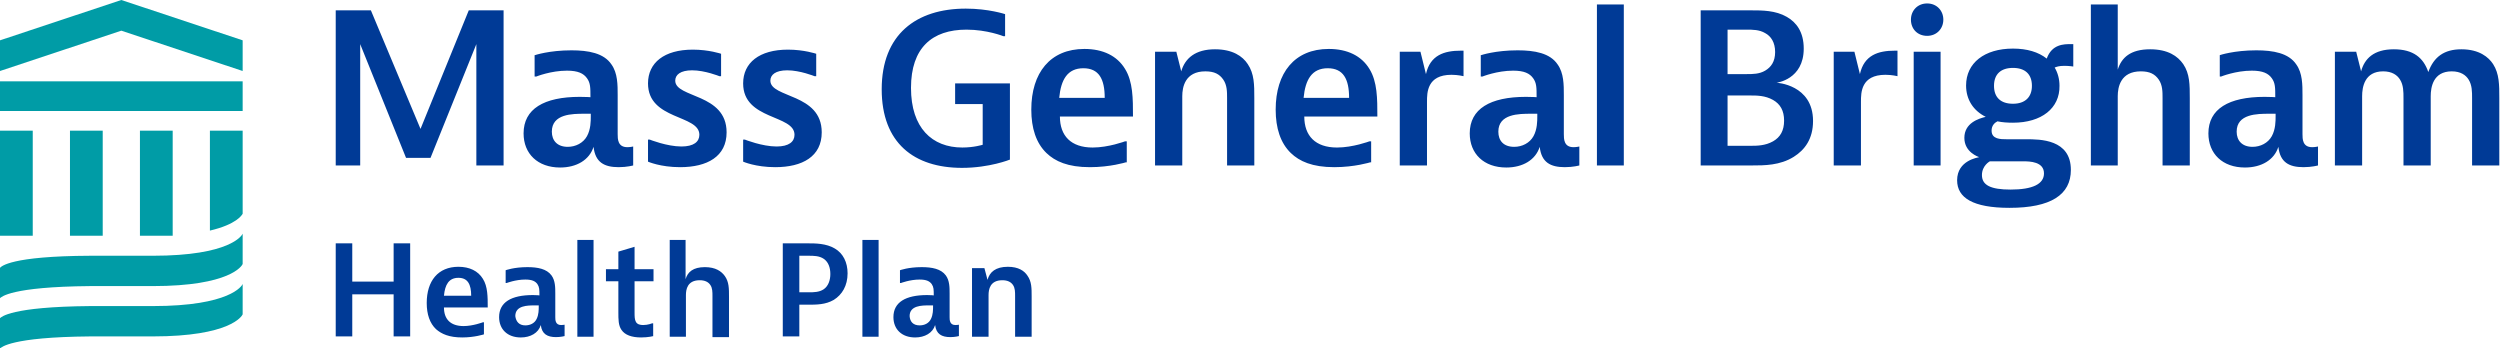
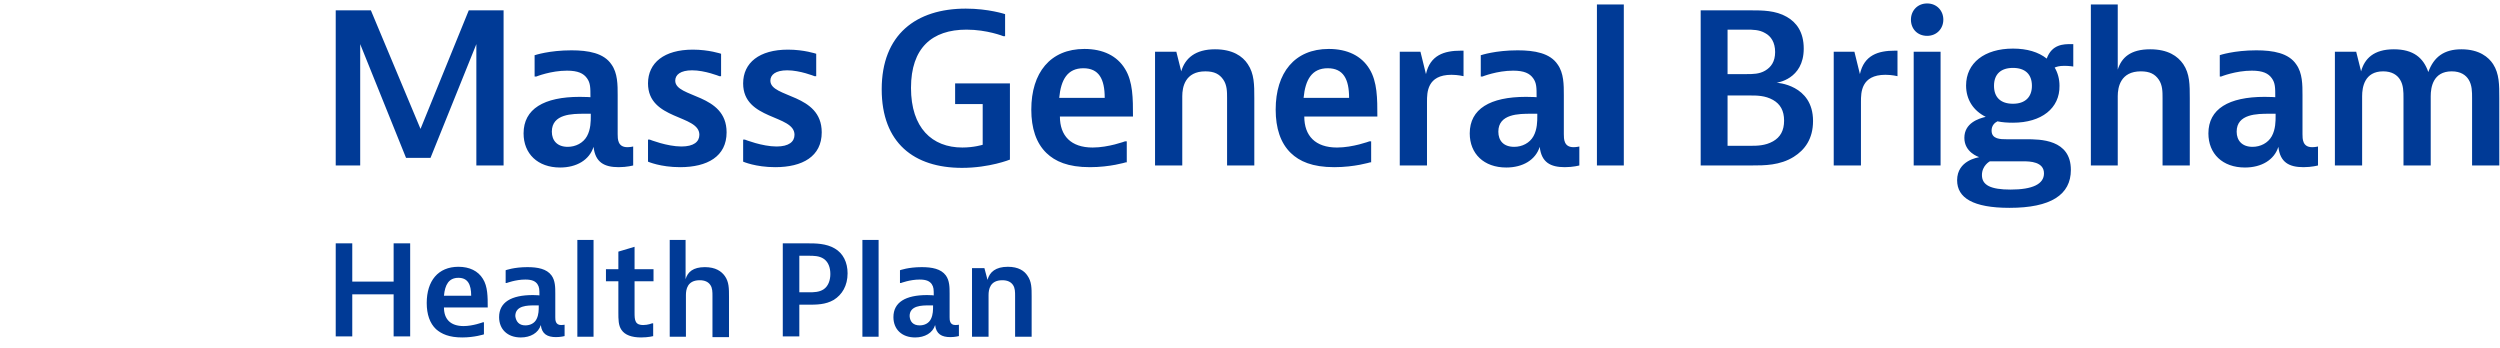
<svg xmlns="http://www.w3.org/2000/svg" version="1.1" id="Art" x="0px" y="0px" viewBox="0 0 725.3 101.1" style="enable-background:new 0 0 725.3 101.1;" xml:space="preserve">
  <style type="text/css"> .st0{fill:#003A96;} .st1{fill:#009CA6;} </style>
  <path id="Descriptor" class="st0" d="M102.2,70.6v11.1h12V70.6h4.8v27h-4.8V85.4h-12v12.2h-4.8v-27H102.2z M140.4,97 c0,0-2.7,0.9-6.3,0.9c-3.8,0-6-1-7.6-2.4c-1.8-1.7-2.7-4.3-2.7-7.6c0-6.4,3.3-10.5,9.2-10.5c3.2,0,5.7,1.2,7.1,3.5 c1.4,2.2,1.4,5.2,1.4,8.3h-12.7c0,3.4,1.9,5.4,5.7,5.4c2.7,0,5.6-1.1,5.6-1.1h0.3V97z M136.7,85.8c0-3.3-1-5.2-3.7-5.2 c-2.8,0-3.9,2-4.2,5.2H136.7z M146.7,78.4c0,0,2.4-0.9,6.3-0.9c3,0,5.6,0.5,7,2.4c1.1,1.5,1.1,3.5,1.1,5.3v6.8c0,0.8,0,2.3,1.7,2.3 c0.5,0,1-0.1,1-0.1v3.3c0,0-1.1,0.3-2.5,0.3c-2.5,0-4.1-0.9-4.4-3.5c-0.7,2.3-3,3.6-5.8,3.6c-3.9,0-6.3-2.4-6.3-5.9 c0-4.3,3.5-6.4,9.8-6.4c1.2,0,1.9,0.1,1.9,0.1c0-1.7,0-2.4-0.6-3.3c-0.6-0.8-1.5-1.3-3.5-1.3c-2.8,0-5.4,1-5.4,1h-0.3V78.4z M152.4,94.4c1.4,0,2.7-0.6,3.3-1.9c0.6-1.2,0.6-2.7,0.6-3.5v-0.4h-1.1c-2.1,0-5.7,0-5.7,3.1C149.7,93.3,150.6,94.4,152.4,94.4z M172.2,69.6v7.8v20.3h-4.7V69.6H172.2z M189.6,97.5c0,0-1.5,0.4-3.6,0.4c-2.7,0-4.7-0.7-5.7-2.2c-0.9-1.3-0.9-3-0.9-5.1v-9h-3.6 v-3.5h3.6V73l4.7-1.4v6.5h5.5v3.5h-5.5v8.9c0,1.3,0,2.2,0.4,2.9c0.4,0.7,1.2,0.9,2.1,0.9c1.4,0,2.6-0.5,2.6-0.5h0.3V97.5z M198.9,69.6v11.4c0.6-2.1,2.2-3.5,5.6-3.5c3.1,0,4.8,1.2,5.8,2.6c1.2,1.7,1.2,3.6,1.2,6v11.7h-4.8V85.9c0-1.2,0-2.3-0.6-3.2 s-1.6-1.4-3.1-1.4c-3.6,0-4,2.7-4,4.3v12.1h-4.7V69.6H198.9z M234.4,70.6c2.1,0,5.3,0,7.8,1.5c2.4,1.4,3.7,4,3.7,7.2 c0,3.6-1.6,6.2-4,7.7c-2.4,1.4-5,1.4-7.6,1.4h-2.4v9.2h-4.8v-27H234.4z M231.9,84.8h2.8c1.3,0,3,0,4.3-0.9s1.9-2.6,1.9-4.4 c0-1.9-0.6-3.5-1.9-4.4c-1.3-0.9-3-0.9-4.3-0.9h-2.8V84.8z M254.9,69.6v7.8v20.3h-4.7V69.6H254.9z M261.1,78.4c0,0,2.4-0.9,6.3-0.9 c3,0,5.6,0.5,7,2.4c1.1,1.5,1.1,3.5,1.1,5.3v6.8c0,0.8,0,2.3,1.7,2.3c0.5,0,1-0.1,1-0.1v3.3c0,0-1.1,0.3-2.5,0.3 c-2.5,0-4.1-0.9-4.4-3.5c-0.7,2.3-3,3.6-5.8,3.6c-3.9,0-6.3-2.4-6.3-5.9c0-4.3,3.5-6.4,9.8-6.4c1.2,0,1.9,0.1,1.9,0.1 c0-1.7,0-2.4-0.6-3.3c-0.6-0.8-1.5-1.3-3.5-1.3c-2.8,0-5.4,1-5.4,1h-0.3V78.4z M266.8,94.4c1.4,0,2.7-0.6,3.3-1.9 c0.6-1.2,0.6-2.7,0.6-3.5v-0.4h-1.1c-2.1,0-5.7,0-5.7,3.1C264,93.3,264.9,94.4,266.8,94.4z M285.6,77.8l0.9,3.4 c0.6-2.3,2.4-3.8,5.9-3.8c3.1,0,4.8,1.2,5.7,2.6c1.2,1.7,1.2,3.6,1.2,6v11.7h-4.8V85.9c0-1.2,0-2.3-0.6-3.2s-1.6-1.4-3.1-1.4 c-3.6,0-4,2.7-4,4.3v12.1h-4.8V77.8H285.6z" />
  <path id="Wordmark" class="st0" d="M107.6,3L122,37.4L136,3h10.1V48h-7.9V12.8l-13.3,33h-7.1l-13.3-33V48h-7.1V3H107.6z M155.2,16 c0,0,4.1-1.4,10.6-1.4c4.9,0,9.4,0.8,11.6,4.1c1.8,2.5,1.8,5.9,1.8,8.9v11.3c0,1.4,0,3.8,2.8,3.8c0.9,0,1.7-0.2,1.7-0.2v5.5 c0,0-1.8,0.5-4.2,0.5c-4.2,0-6.8-1.4-7.3-5.9c-1.2,3.8-4.9,6-9.7,6c-6.5,0-10.6-4-10.6-9.9c0-7.1,5.9-10.6,16.3-10.6 c1.9,0,3.1,0.1,3.1,0.1c0-2.8,0-4.1-1-5.5c-1-1.4-2.6-2.2-5.8-2.2c-4.7,0-8.9,1.7-8.9,1.7h-0.5V16z M164.7,42.6 c2.3,0,4.5-1.1,5.6-3.1c1.1-2,1.1-4.4,1.1-5.8V33h-1.8c-3.5,0-9.5,0-9.5,5.2C160.1,40.8,161.7,42.6,164.7,42.6z M209.2,22.1h-0.5 c0,0-4.2-1.7-7.9-1.7c-3.4,0-4.9,1.3-4.9,3c0,5.1,14.9,3.6,14.9,15c0,7-5.6,10.1-13.5,10.1c-5.7,0-9.3-1.6-9.3-1.6v-6.4h0.5 c0,0,5,2,9.2,2c3.6,0,5.2-1.4,5.2-3.4c0-5.9-14.9-4.2-14.9-14.9c0-6,4.7-9.8,13-9.8c4.7,0,8.2,1.2,8.2,1.2V22.1z M236.8,22.1h-0.5 c0,0-4.2-1.7-7.9-1.7c-3.4,0-4.9,1.3-4.9,3c0,5.1,14.9,3.6,14.9,15c0,7-5.6,10.1-13.5,10.1c-5.7,0-9.3-1.6-9.3-1.6v-6.4h0.5 c0,0,5,2,9.2,2c3.6,0,5.2-1.4,5.2-3.4c0-5.9-14.9-4.2-14.9-14.9c0-6,4.7-9.8,13-9.8c4.7,0,8.2,1.2,8.2,1.2V22.1z M293,24.2v22.1 c0,0-5.9,2.4-13.9,2.4c-13.9,0-23.3-7.2-23.3-22.8c0-15.9,10-23.4,24.4-23.4c6.6,0,11.4,1.6,11.4,1.6v6.4h-0.5c0,0-4.7-1.9-10.7-1.9 c-10,0-16.1,5.3-16.1,16.9c0,11.6,6.1,17.3,14.9,17.3c3.4,0,5.9-0.8,5.9-0.8V30.2h-8v-6H293z M326.6,47.1c0,0-4.5,1.4-10.4,1.4 c-6.4,0-10.1-1.7-12.6-4.1c-3-2.9-4.4-7.2-4.4-12.6c0-10.7,5.5-17.6,15.4-17.6c5.4,0,9.5,2,11.8,5.8c2.3,3.7,2.3,8.6,2.3,13.8h-21.2 c0,5.6,3.2,9,9.5,9c4.6,0,9.4-1.8,9.4-1.8h0.5V47.1z M320.5,28.4c0-5.5-1.7-8.6-6.2-8.6c-4.6,0-6.5,3.3-7,8.6H320.5z M341.3,15.1 l1.4,5.6c1.1-3.8,4.1-6.4,9.8-6.4c5.1,0,8,2,9.5,4.3c1.9,2.8,1.9,6,1.9,9.9V48h-7.9V28.5c0-1.9,0-3.8-1.1-5.4 c-1.1-1.6-2.6-2.4-5.2-2.4c-5.9,0-6.7,4.6-6.7,7.2V48h-7.9v-33H341.3z M397.5,47.1c0,0-4.5,1.4-10.4,1.4c-6.4,0-10.1-1.7-12.6-4.1 c-3-2.9-4.4-7.2-4.4-12.6c0-10.7,5.5-17.6,15.4-17.6c5.4,0,9.5,2,11.8,5.8c2.3,3.7,2.3,8.6,2.3,13.8h-21.2c0,5.6,3.2,9,9.5,9 c4.6,0,9.4-1.8,9.4-1.8h0.5V47.1z M391.4,28.4c0-5.5-1.7-8.6-6.2-8.6c-4.6,0-6.5,3.3-7,8.6H391.4z M424.6,22.1c0,0-1.6-0.4-3.5-0.4 c-7.1,0-7.1,5.2-7.1,7.8V48h-7.9v-33h6l1.6,6.5c1.2-5.5,5.3-6.8,10.1-6.8h0.8V22.1z M429.7,16c0,0,4.1-1.4,10.6-1.4 c4.9,0,9.4,0.8,11.6,4.1c1.8,2.5,1.8,5.9,1.8,8.9v11.3c0,1.4,0,3.8,2.8,3.8c0.9,0,1.7-0.2,1.7-0.2v5.5c0,0-1.8,0.5-4.2,0.5 c-4.2,0-6.8-1.4-7.3-5.9c-1.2,3.8-4.9,6-9.7,6c-6.5,0-10.6-4-10.6-9.9c0-7.1,5.9-10.6,16.3-10.6c1.9,0,3.1,0.1,3.1,0.1 c0-2.8,0-4.1-1-5.5c-1-1.4-2.6-2.2-5.8-2.2c-4.7,0-8.9,1.7-8.9,1.7h-0.5V16z M439.3,42.6c2.3,0,4.5-1.1,5.6-3.1 c1.1-2,1.1-4.4,1.1-5.8V33h-1.8c-3.5,0-9.5,0-9.5,5.2C434.7,40.8,436.2,42.6,439.3,42.6z M471.1,1.3v13.3V48h-7.8V1.3H471.1z M507.8,3c3.5,0,7.3,0,10.6,1.9c2.8,1.6,4.9,4.4,4.9,9.2c0,9-7.9,9.9-7.9,9.9s10.6,0.5,10.6,11.1c0,5.2-2.4,8.4-5.6,10.4 c-4,2.5-8.5,2.5-12.2,2.5h-14.8V3H507.8z M501.2,21.5h5.5c1.8,0,3.7,0,5.4-1c1.7-1,2.9-2.6,2.9-5.4s-1.2-4.6-2.9-5.5 c-1.7-1-3.6-1-5.4-1h-5.5V21.5z M501.2,42.3h6.5c2,0,4.4,0,6.7-1.3c2.1-1.2,3.2-3.1,3.2-6s-1.1-4.8-3.2-6c-2.3-1.3-4.7-1.3-6.7-1.3 h-6.5V42.3z M550.5,22.1c0,0-1.6-0.4-3.5-0.4c-7.1,0-7.1,5.2-7.1,7.8V48H532v-33h6l1.6,6.5c1.2-5.5,5.3-6.8,10.1-6.8h0.8V22.1z M563.8,5.7c0,2.6-1.9,4.7-4.7,4.7c-2.8,0-4.7-2-4.7-4.7c0-2.6,1.9-4.7,4.7-4.7C561.9,1,563.8,3.1,563.8,5.7z M563,15.1v9.8V48h-7.8 v-33H563z M584,35.6c-1.6,0-3.1-0.1-4.5-0.4c-0.8,0.4-1.7,1.2-1.7,2.7c0,2.5,2.6,2.5,4.4,2.5h5.6c4.1,0,13,0,13,8.9 c0,7.2-5.8,11-17.8,11c-10.6,0-15.2-2.9-15.2-8c0-5.8,6.1-6.6,6.4-6.7c-0.2-0.1-4.3-1.4-4.3-5.6c0-4.3,4.1-5.6,6.2-6.1 c-3.6-1.8-5.7-5-5.7-9.1c0-6.5,5.3-10.7,13.6-10.7c4.1,0,7.4,1,9.8,2.9c1.5-4.2,5-4.2,7-4.2h0.7v6.5c0,0-1.2-0.2-2.6-0.2 c-1.6,0-2.3,0.3-2.8,0.5c0.9,1.5,1.4,3.3,1.4,5.3C597.6,31.4,592.3,35.6,584,35.6z M577.3,46.8c0,0-2.3,1.2-2.3,4 c0,2.9,2.5,4.2,8.3,4.2c6.4,0,9.7-1.6,9.7-4.7c0-3.4-4.1-3.5-6-3.5H577.3z M589.5,24.9c0-3.4-2-5.2-5.5-5.2s-5.5,1.8-5.5,5.2 s2,5.2,5.5,5.2S589.5,28.2,589.5,24.9z M614.4,1.3v18.9c1.1-3.5,3.7-5.9,9.4-5.9c5.2,0,8,2,9.6,4.3c1.9,2.8,1.9,6,1.9,9.9V48h-7.9 V28.5c0-1.9,0-3.8-1.1-5.4c-1.1-1.6-2.6-2.4-5.2-2.4c-5.9,0-6.7,4.6-6.7,7.2V48h-7.8V1.3H614.4z M644,16c0,0,4.1-1.4,10.6-1.4 c4.9,0,9.4,0.8,11.6,4.1c1.8,2.5,1.8,5.9,1.8,8.9v11.3c0,1.4,0,3.8,2.8,3.8c0.9,0,1.7-0.2,1.7-0.2v5.5c0,0-1.8,0.5-4.2,0.5 c-4.2,0-6.8-1.4-7.3-5.9c-1.2,3.8-4.9,6-9.7,6c-6.5,0-10.6-4-10.6-9.9c0-7.1,5.9-10.6,16.3-10.6c1.9,0,3.1,0.1,3.1,0.1 c0-2.8,0-4.1-1-5.5c-1-1.4-2.6-2.2-5.8-2.2c-4.7,0-8.9,1.7-8.9,1.7H644V16z M653.5,42.6c2.3,0,4.5-1.1,5.6-3.1 c1.1-2,1.1-4.4,1.1-5.8V33h-1.8c-3.5,0-9.5,0-9.5,5.2C648.9,40.8,650.5,42.6,653.5,42.6z M683.6,15.1l1.4,5.6c1-3.7,3.7-6.4,9.5-6.4 c5.7,0,8.6,2.5,10,6.6c1.6-4.4,4.6-6.6,9.6-6.6c5.2,0,7.9,2.3,9.2,4.3c1.8,2.8,1.8,6,1.8,9.9V48h-7.9V28.5c0-1.9,0-3.8-1-5.4 c-0.8-1.3-2.3-2.4-4.9-2.4c-5.4,0-6.1,4.6-6.1,7.2V48h-7.9V28.5c0-1.9,0-3.8-1-5.4c-0.8-1.3-2.3-2.4-4.9-2.4c-5.4,0-6.1,4.6-6.1,7.2 V48h-7.9v-33H683.6z" />
-   <path id="Symbol" class="st1" d="M9.5,68.4H0V53.9v-16h9.5V68.4z M20.3,37.9v16v14.5h9.5V37.9H20.3z M40.6,37.9v16v14.5h9.5V37.9 H40.6z M0,32.2h35.2h35.2v-8.6H0L0,32.2z M35.2,0L0,11.7v8.9L35.2,8.9l35.2,11.7v-8.9L35.2,0z M70.4,67.8c-0.2,0.5-3.6,6.4-26.1,6.4 l-18.2,0C3,74.3,0.4,77.3,0,77.7v8.8c0.4-0.3,3-3.3,26.1-3.5l18.2,0c22.5,0,25.9-5.9,26.1-6.4V67.8z M70.4,82.4 c-0.2,0.5-3.6,6.4-26.1,6.4l-18.2,0C3,89,0.4,92,0,92.3v8.8c0.4-0.3,3-3.3,26.1-3.5l18.2,0c22.5,0,25.9-5.9,26.1-6.4V82.4z M60.9,37.9v29c7.7-1.8,9.3-4.5,9.5-4.9V37.9H60.9z" />
</svg>